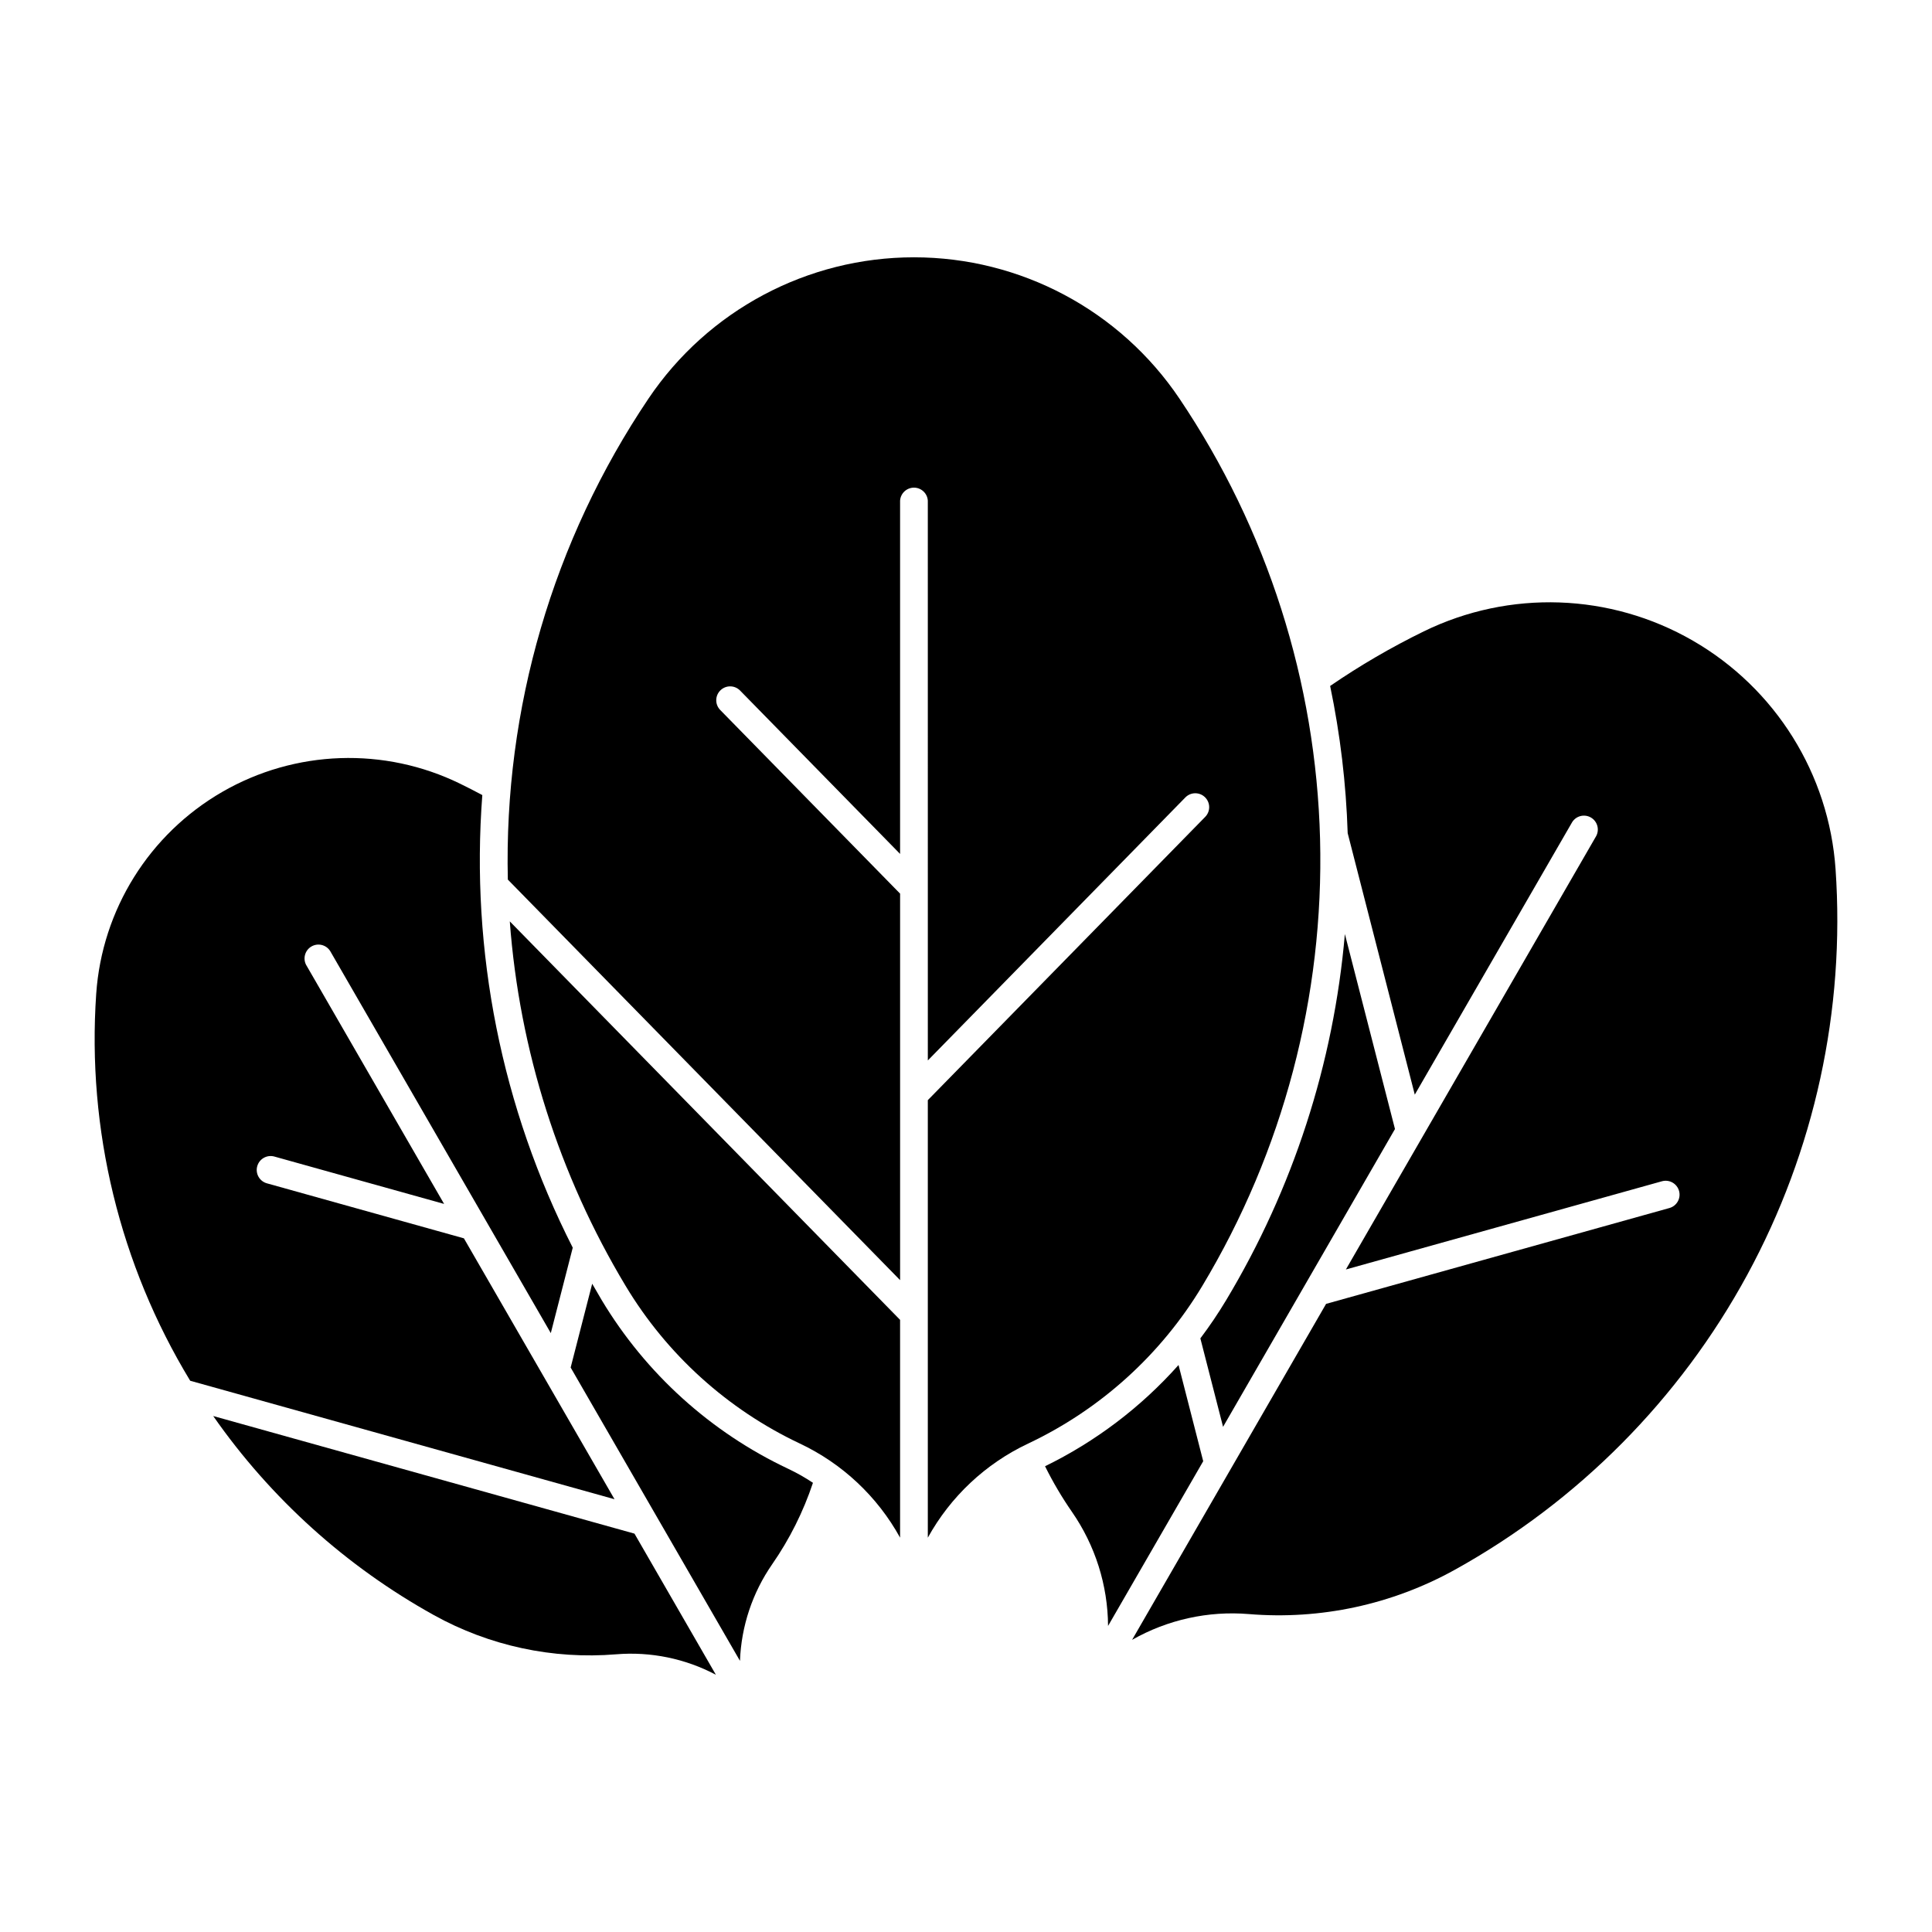
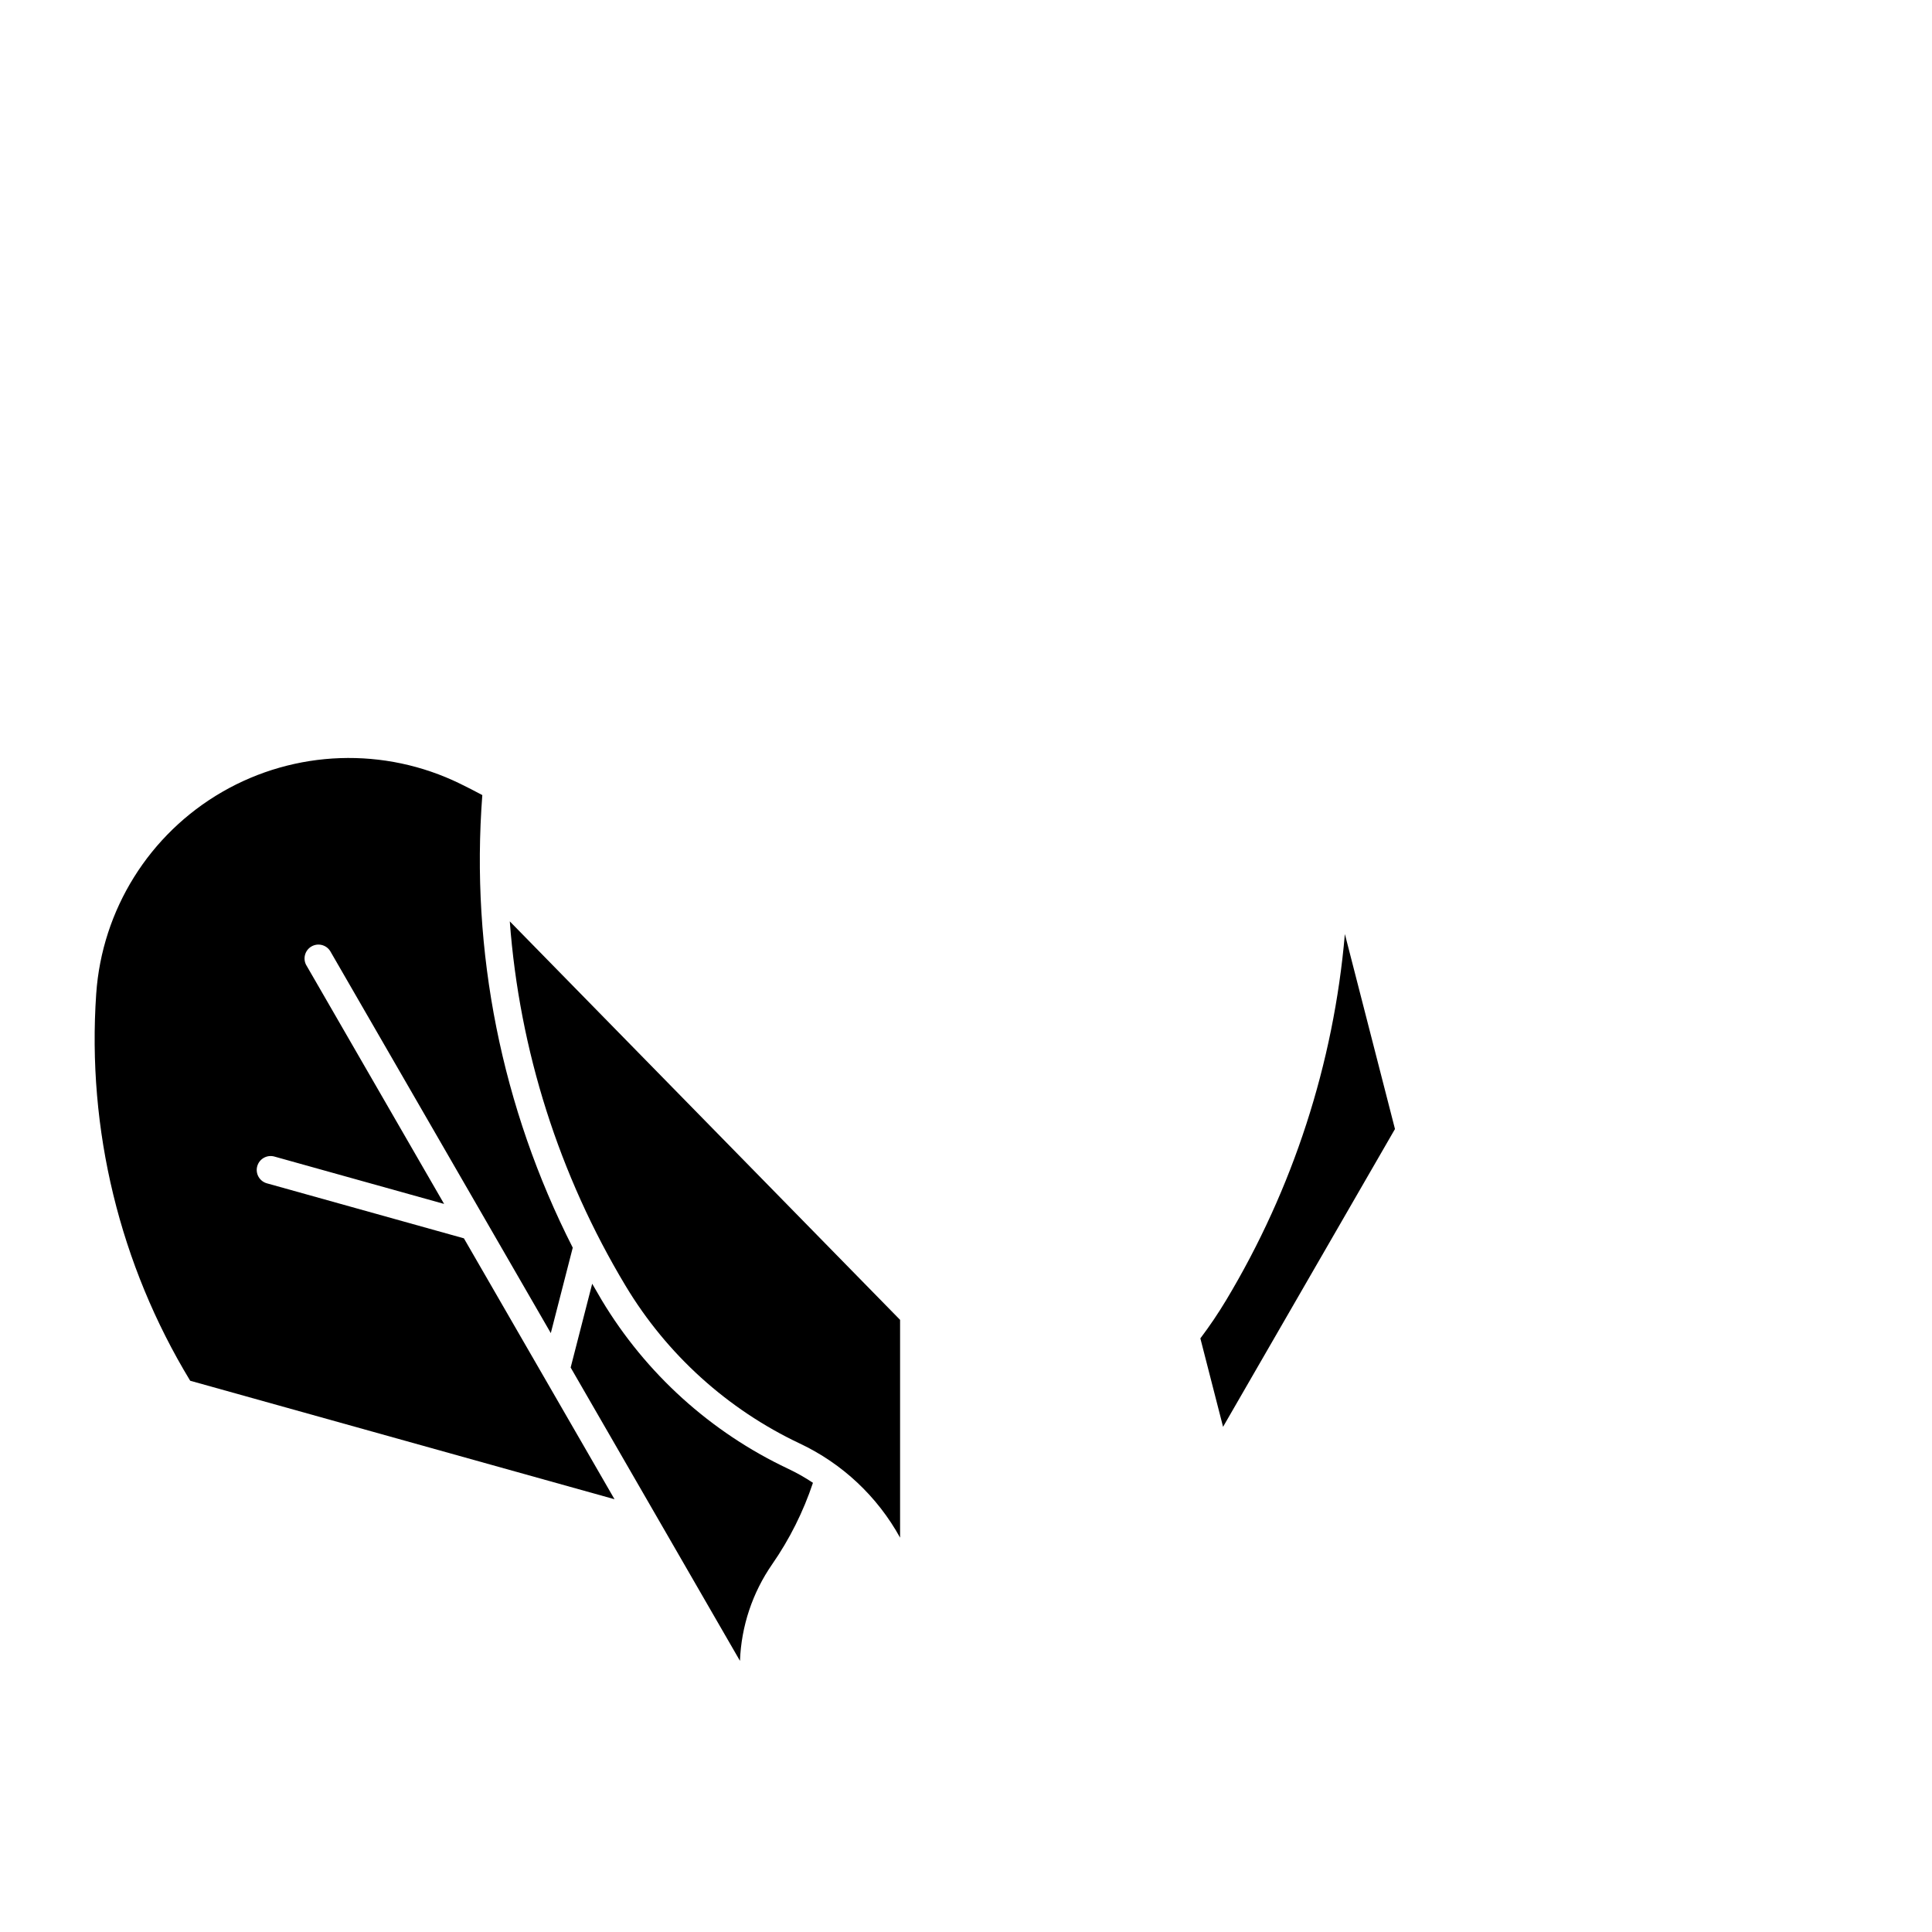
<svg xmlns="http://www.w3.org/2000/svg" fill="#000000" width="800px" height="800px" version="1.1" viewBox="144 144 512 512">
  <g>
-     <path d="m389.88 276.67c-0.125-1.934-1.734-3.438-3.672-3.438s-3.547 1.504-3.676 3.438v93.629l-42.414-43.309c-1.422-1.441-3.75-1.465-5.199-0.043-1.449 1.418-1.477 3.742-0.062 5.195l47.68 48.68v102.43l-103.95-106.15-0.004 0.004c-1.066-45.32 11.957-89.855 37.266-127.46 15.762-23.418 42.137-37.457 70.363-37.457 28.227 0 54.602 14.039 70.363 37.457 23.262 34.562 36.188 75.043 37.258 116.7 1.066 41.648-9.762 82.742-31.219 118.45-10.926 18.184-26.992 32.719-46.172 41.777-11.254 5.312-20.547 14.035-26.559 24.93v-115.95l73.535-75.098c1.402-1.453 1.367-3.766-0.078-5.18-1.441-1.414-3.754-1.402-5.18 0.027l-68.273 69.727z" />
    <path d="m355.98 526.56c11.254 5.312 20.543 14.039 26.551 24.934v-57.719l-103.43-105.6c2.539 34.156 13.055 67.246 30.699 96.605 10.926 18.184 26.996 32.723 46.176 41.777z" />
    <path d="m359.43 536.95c-2.106-1.402-4.309-2.644-6.598-3.727-20.5-9.676-37.672-25.211-49.348-44.641-0.863-1.453-1.715-2.91-2.547-4.379l-5.707 22.207 44.867 77.73 0.004-0.004c0.344-9.176 3.309-18.062 8.543-25.605 4.609-6.644 8.242-13.91 10.801-21.582z" />
-     <path d="m258.98 572.02c-23.258-12.898-43.258-30.945-58.477-52.758l111.64 31.168 21.57 37.391-0.004 0.004c-8.113-4.293-17.289-6.172-26.438-5.418-16.77 1.387-33.574-2.227-48.293-10.387z" />
    <path d="m271.81 354.7c-1.938-1.039-3.898-2.043-5.875-3.008-20.062-9.809-43.695-8.996-63.039 2.172-19.344 11.168-31.863 31.227-33.398 53.508-2.477 35.93 6.223 71.75 24.906 102.54l112.45 31.398-39.914-69.141-52.211-14.578c-1.961-0.547-3.102-2.582-2.555-4.539 0.551-1.957 2.582-3.102 4.543-2.555l44.977 12.555-36.543-63.309-0.004 0.004c-0.941-1.75-0.32-3.934 1.402-4.93 1.723-0.996 3.926-0.441 4.973 1.25l58.449 101.22 5.816-22.641v-0.004c-18.84-37.023-27.133-78.523-23.965-119.95z" />
-     <path d="m496.51 325.78c7.902-5.418 16.191-10.246 24.797-14.453 22.711-11.098 49.449-10.172 71.34 2.469 21.887 12.637 36.055 35.336 37.797 60.551 2.574 37.336-5.551 74.633-23.418 107.52-17.871 32.883-44.75 59.988-77.48 78.137-16.633 9.223-35.625 13.309-54.578 11.742-10.77-0.895-21.559 1.484-30.953 6.828l51.41-89.035 90.984-25.398c1.961-0.547 3.102-2.582 2.555-4.539-0.551-1.957-2.582-3.102-4.543-2.551l-83.75 23.375 66.328-114.85c0.941-1.75 0.32-3.934-1.402-4.93s-3.922-0.441-4.969 1.25l-41.695 72.195-17.785-69.301c-0.418-13.113-1.973-26.164-4.648-39.004z" />
-     <path d="m428.1 544.69c6.148 8.879 9.477 19.402 9.547 30.199l25.215-43.652-6.539-25.5v0.004c-9.934 11.16-21.949 20.273-35.375 26.828 2.086 4.211 4.477 8.262 7.152 12.121z" />
    <path d="m468.93 488.58c17.738-29.531 28.504-62.723 31.477-97.043l13.277 51.664-45.559 78.922-6.016-23.441c2.449-3.242 4.727-6.617 6.82-10.102z" />
  </g>
</svg>